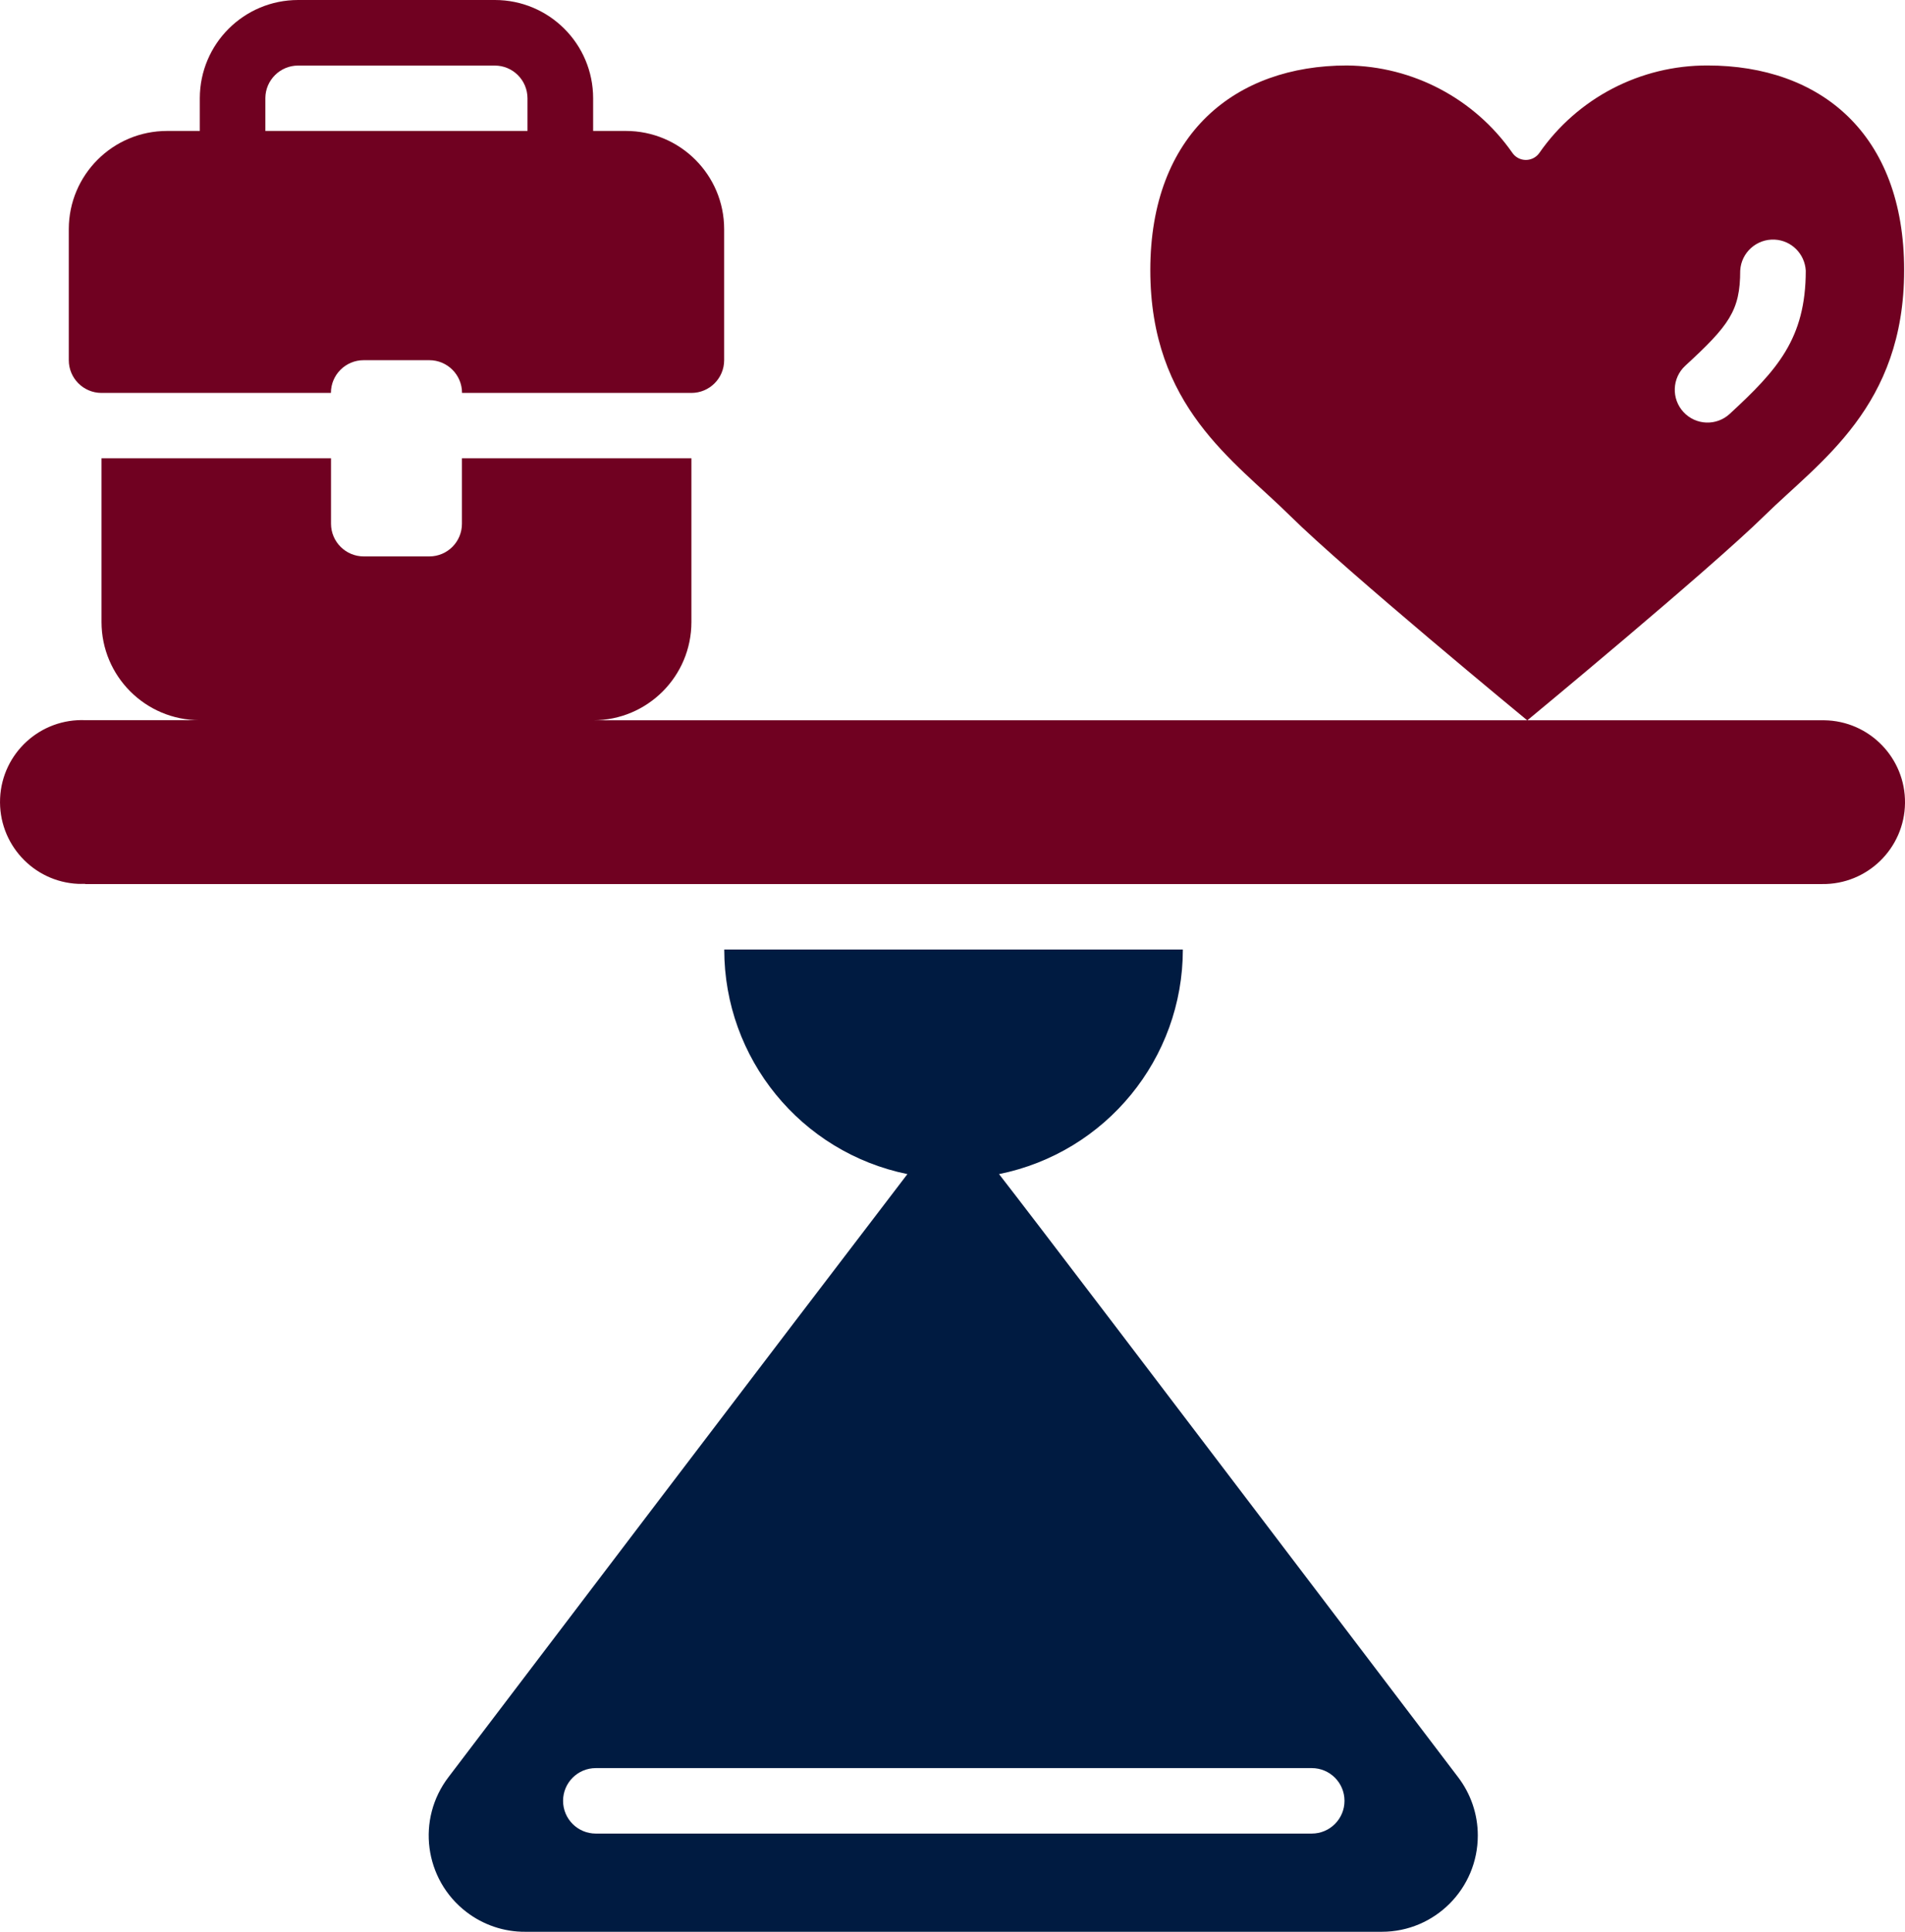
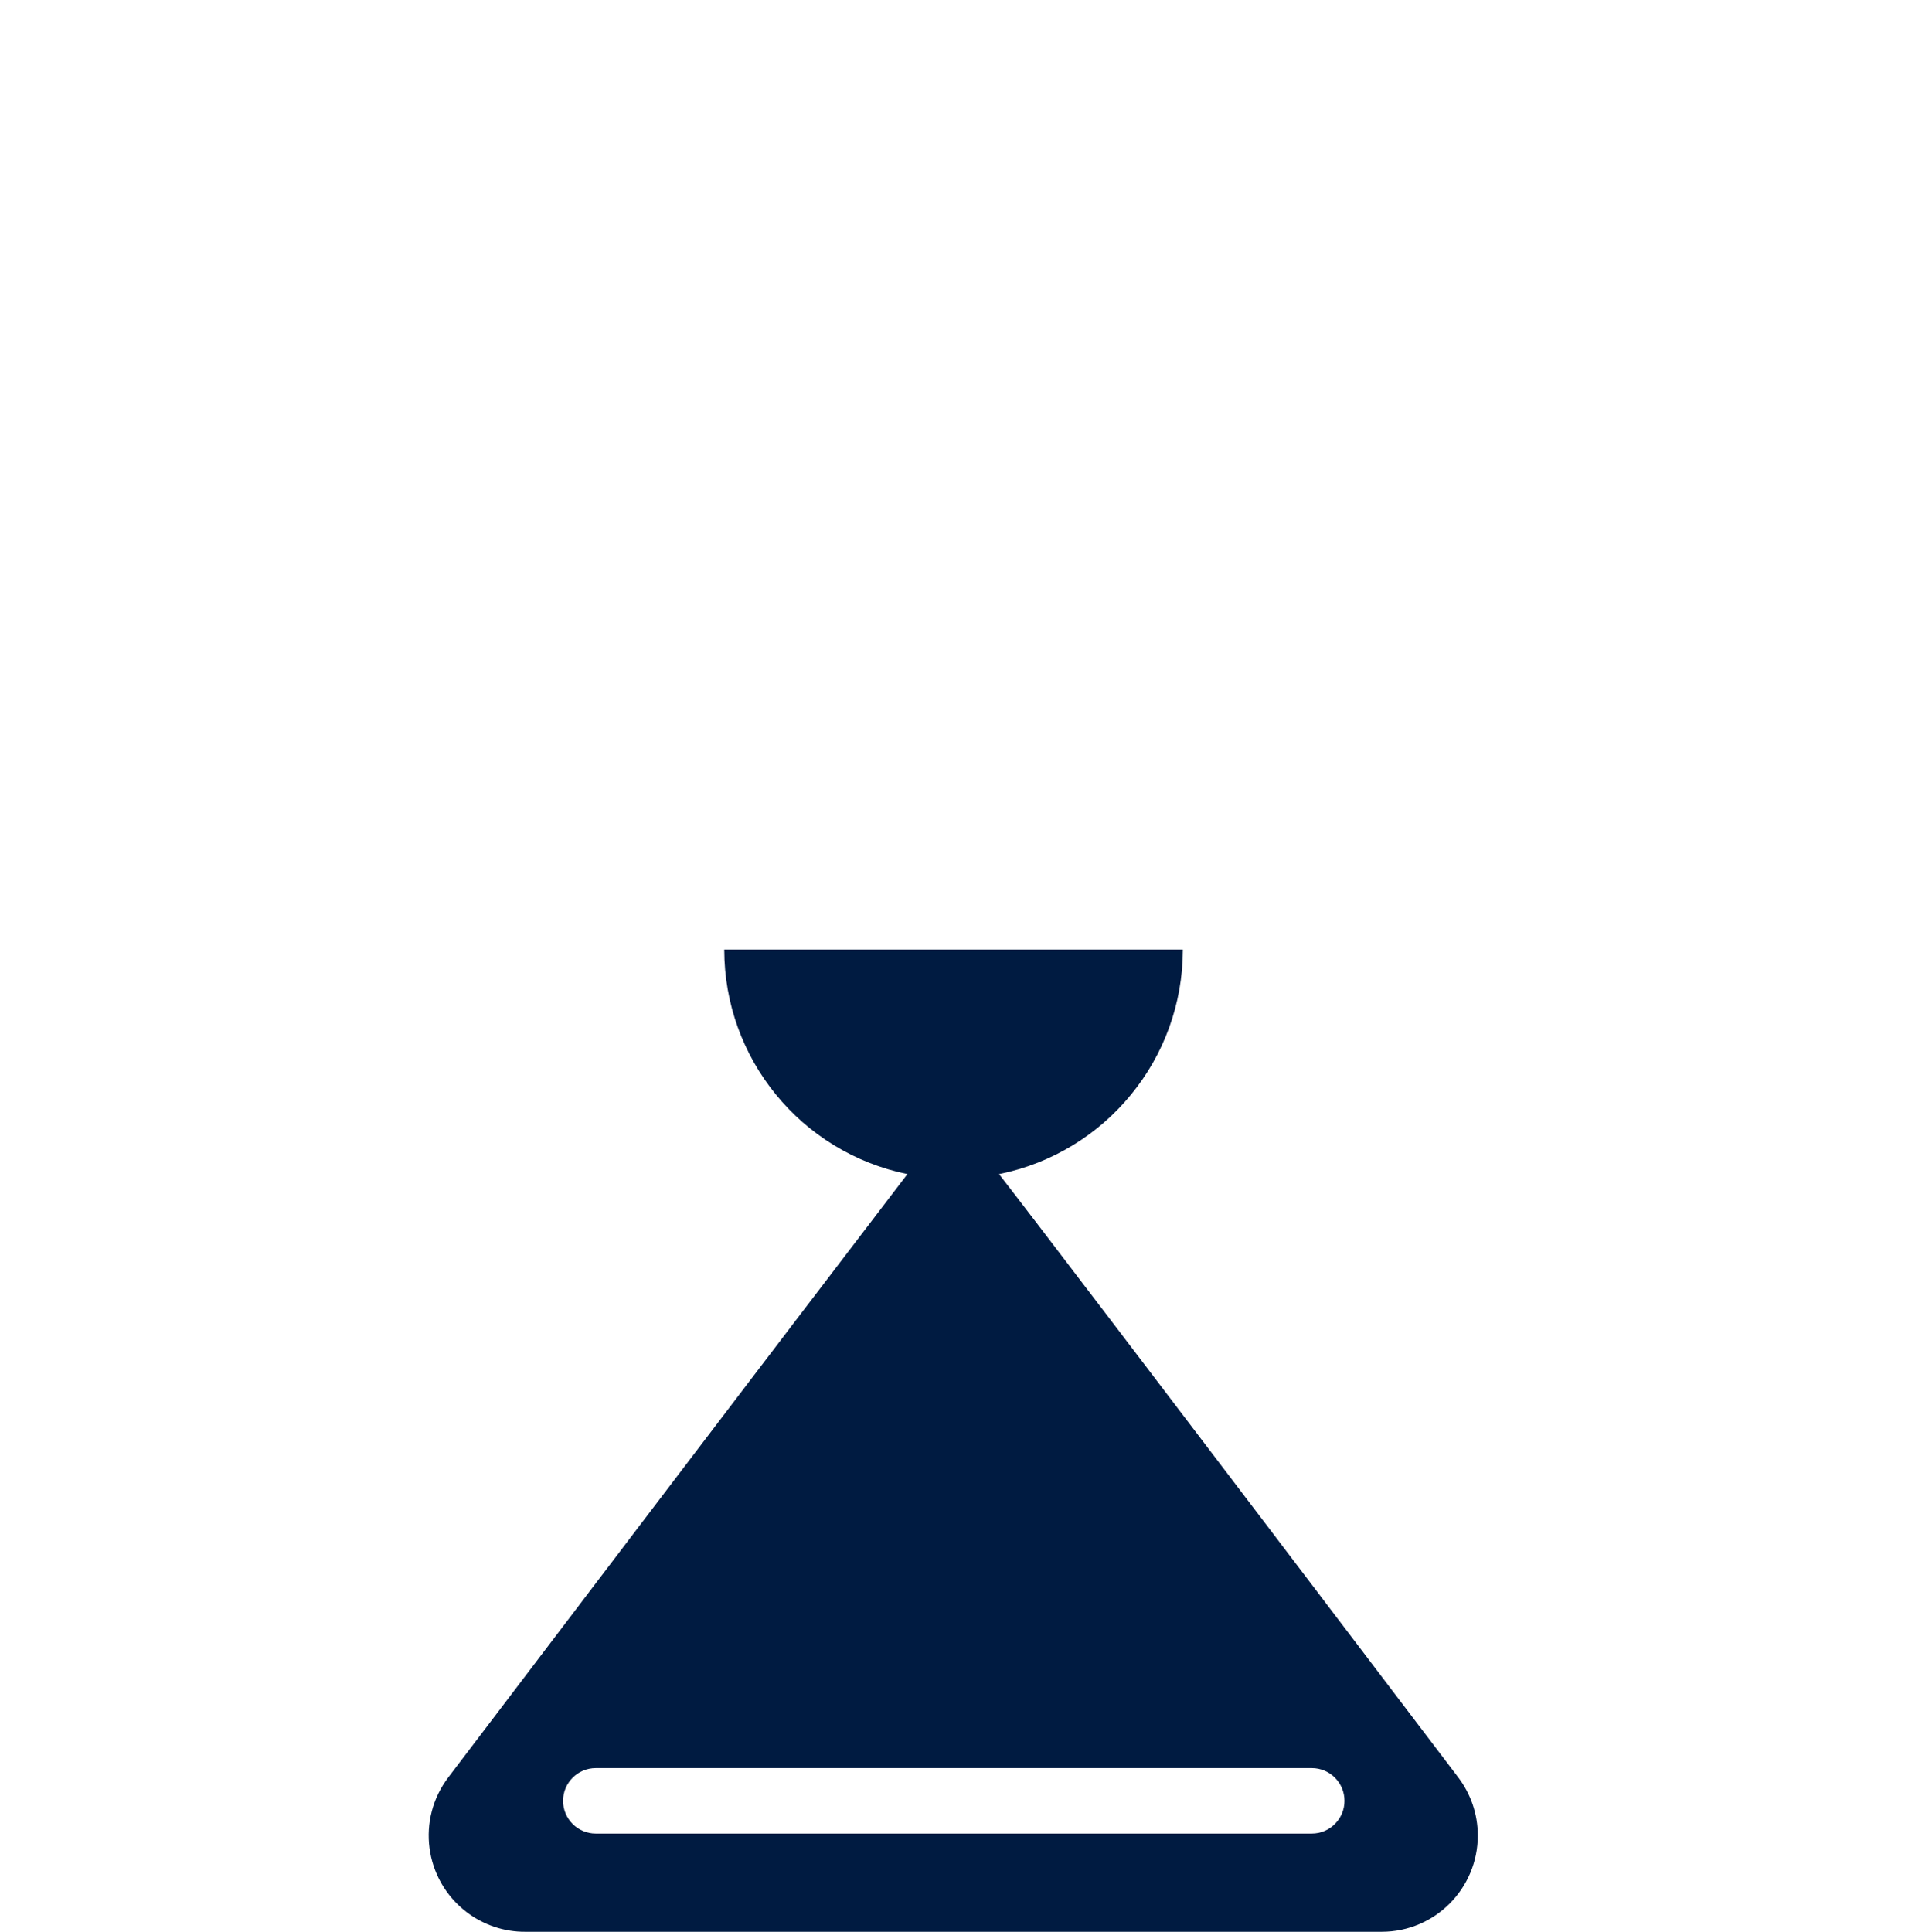
<svg xmlns="http://www.w3.org/2000/svg" id="uuid-6018d2cb-cb02-41e0-a61d-287cce591fac" viewBox="0 0 200.22 203">
  <defs>
    <style>.uuid-9e18088b-67ed-47d7-8b77-faab4ec41f6e{fill:#001b41;}.uuid-9e18088b-67ed-47d7-8b77-faab4ec41f6e,.uuid-be77b880-e430-4a9b-904a-6883ed04737b{stroke-width:0px;}.uuid-be77b880-e430-4a9b-904a-6883ed04737b{fill:#700121;}</style>
  </defs>
  <g id="uuid-b169356a-3b90-472e-8329-35f03f850886">
-     <path id="uuid-88d4175f-d68d-4279-9c77-d17372008898" class="uuid-be77b880-e430-4a9b-904a-6883ed04737b" d="m200.13,28.39c0-14.36-8.82-21.51-20.67-21.51-7.04-.02-13.65,3.41-17.67,9.19-.55.78-1.62.97-2.4.43-.17-.12-.31-.26-.43-.43-3.97-5.69-10.45-9.12-17.39-9.19-11.71,0-20.67,7.16-20.67,21.51s8.82,20,14.68,25.8,24.94,21.51,24.94,21.51c0,0,19.08-15.77,24.93-21.51s14.68-11.46,14.68-25.8Zm-18.33,15.1c-1.39,1.29-3.57,1.21-4.86-.19-1.29-1.39-1.21-3.57.18-4.86h0c4.61-4.24,5.78-5.79,5.78-10,.1-1.9,1.73-3.36,3.63-3.26,1.76.09,3.16,1.5,3.26,3.26,0,7.17-3.03,10.47-7.99,15.05h0Z" />
-     <path id="uuid-597c013a-e4ee-4337-85b6-98925350c02f" class="uuid-be77b880-e430-4a9b-904a-6883ed04737b" d="m8.95,92.9h182.56c4.75.06,8.65-3.75,8.71-8.5.06-4.75-3.75-8.65-8.49-8.71h0c-.07,0-.14,0-.21,0H62.34c5.71,0,10.33-4.62,10.33-10.33h0v-17.2h-24.12v6.88c0,1.89-1.52,3.42-3.41,3.43,0,0-.01,0-.02,0h-6.89c-1.89,0-3.43-1.53-3.44-3.42,0,0,0,0,0-.01h0v-6.88H10.67v17.2c0,5.7,4.62,10.32,10.32,10.32,0,0,0,0,.01,0h-12c-4.75-.22-8.78,3.46-8.99,8.21s3.46,8.78,8.21,8.99c.18,0,.35.01.53,0h.21Z" />
    <path id="uuid-9d78077f-d01a-49f4-b3a5-7bbc7bbfbb1e" class="uuid-9e18088b-67ed-47d7-8b77-faab4ec41f6e" d="m55.23,203h90c5.58,0,10.1-4.54,10.09-10.13,0-2.22-.74-4.38-2.09-6.14-35.52-46.76-44.17-58.12-48.23-63.35,11.24-2.27,19.32-12.14,19.32-23.6h-48.2c0,11.44,8.04,21.31,19.25,23.6-3.65,4.79-12,15.66-48.22,63.35-3.4,4.43-2.57,10.77,1.86,14.18,1.78,1.37,3.97,2.11,6.22,2.09Zm7.4-17.2h75.24c1.9,0,3.44,1.54,3.44,3.44s-1.54,3.44-3.44,3.44H62.62c-1.9,0-3.44-1.54-3.44-3.44s1.54-3.44,3.44-3.44h.01Z" />
-     <path id="uuid-a4be099e-2ec9-43df-a410-8f73f39cd9c7" class="uuid-be77b880-e430-4a9b-904a-6883ed04737b" d="m10.67,41.29h24.11c0-1.9,1.54-3.44,3.44-3.44,0,0,0,0,.01,0h6.89c1.9,0,3.44,1.54,3.44,3.44h24.11c1.9,0,3.44-1.54,3.44-3.44h0v-13.77c0-5.7-4.63-10.32-10.33-10.32h-3.44v-3.43C62.34,4.62,57.72,0,52.01,0h0s-20.67,0-20.67,0c-5.71,0-10.33,4.61-10.34,10.32h0v3.44h-3.44c-5.7,0-10.32,4.61-10.33,10.31,0,0,0,0,0,.01v13.77c0,1.89,1.53,3.43,3.42,3.44,0,0,0,0,.01,0h0ZM27.89,10.29c.02-1.88,1.56-3.4,3.44-3.4h20.67c1.9,0,3.43,1.53,3.44,3.43v3.44h-27.55v-3.47Z" />
  </g>
</svg>